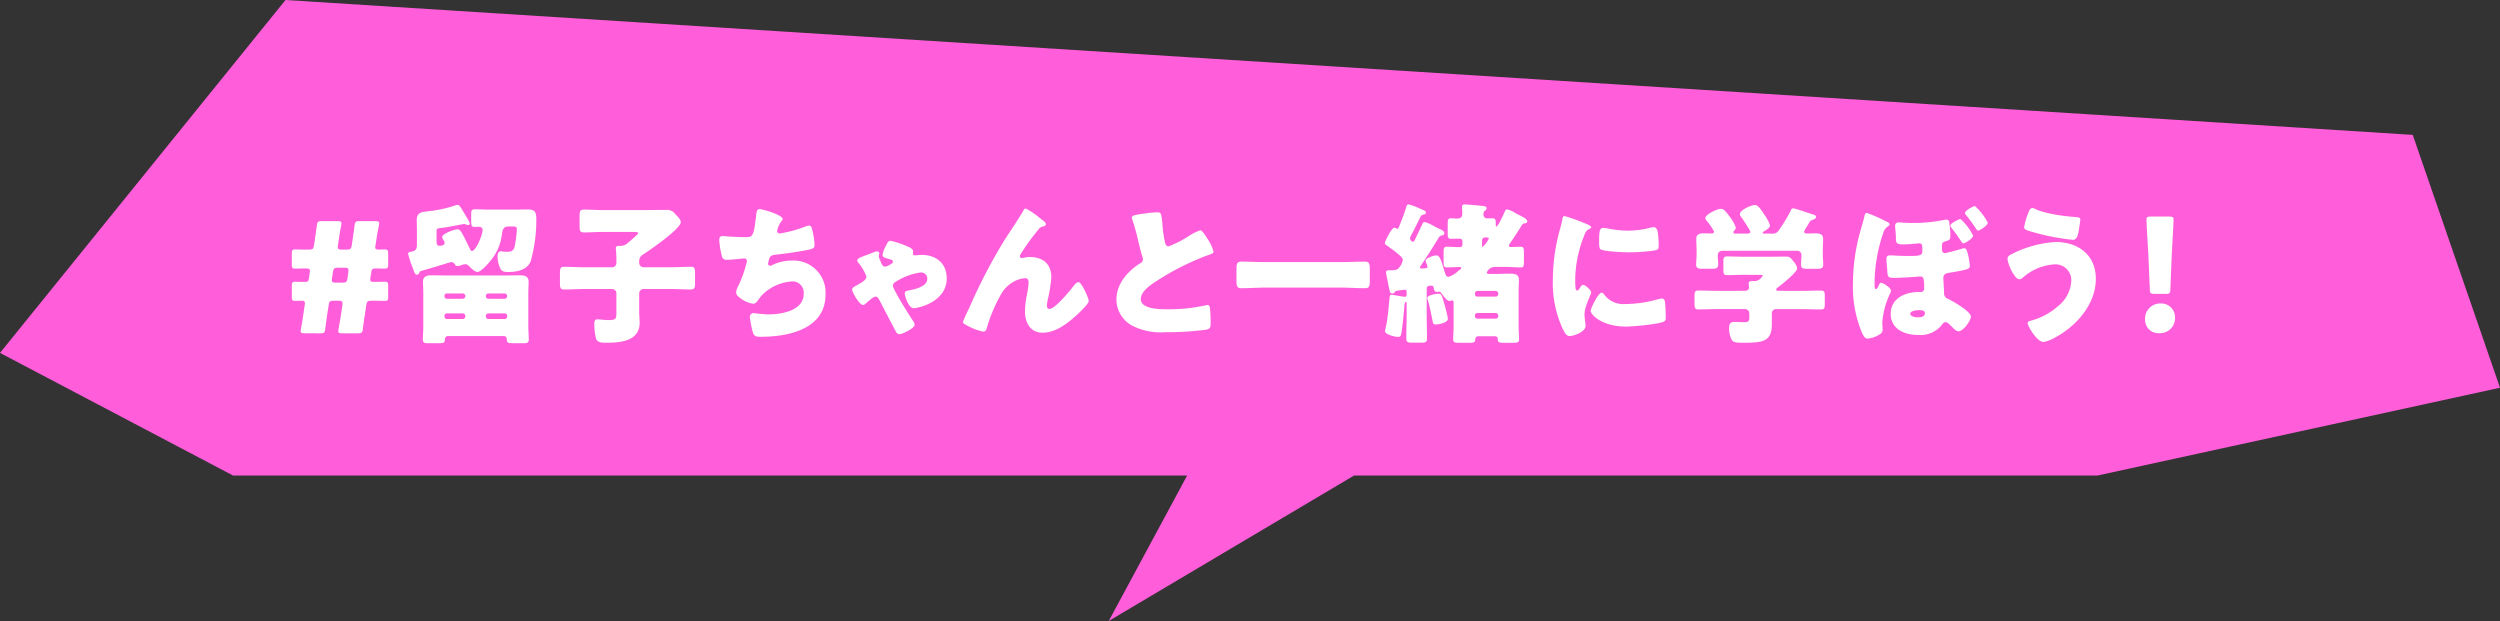
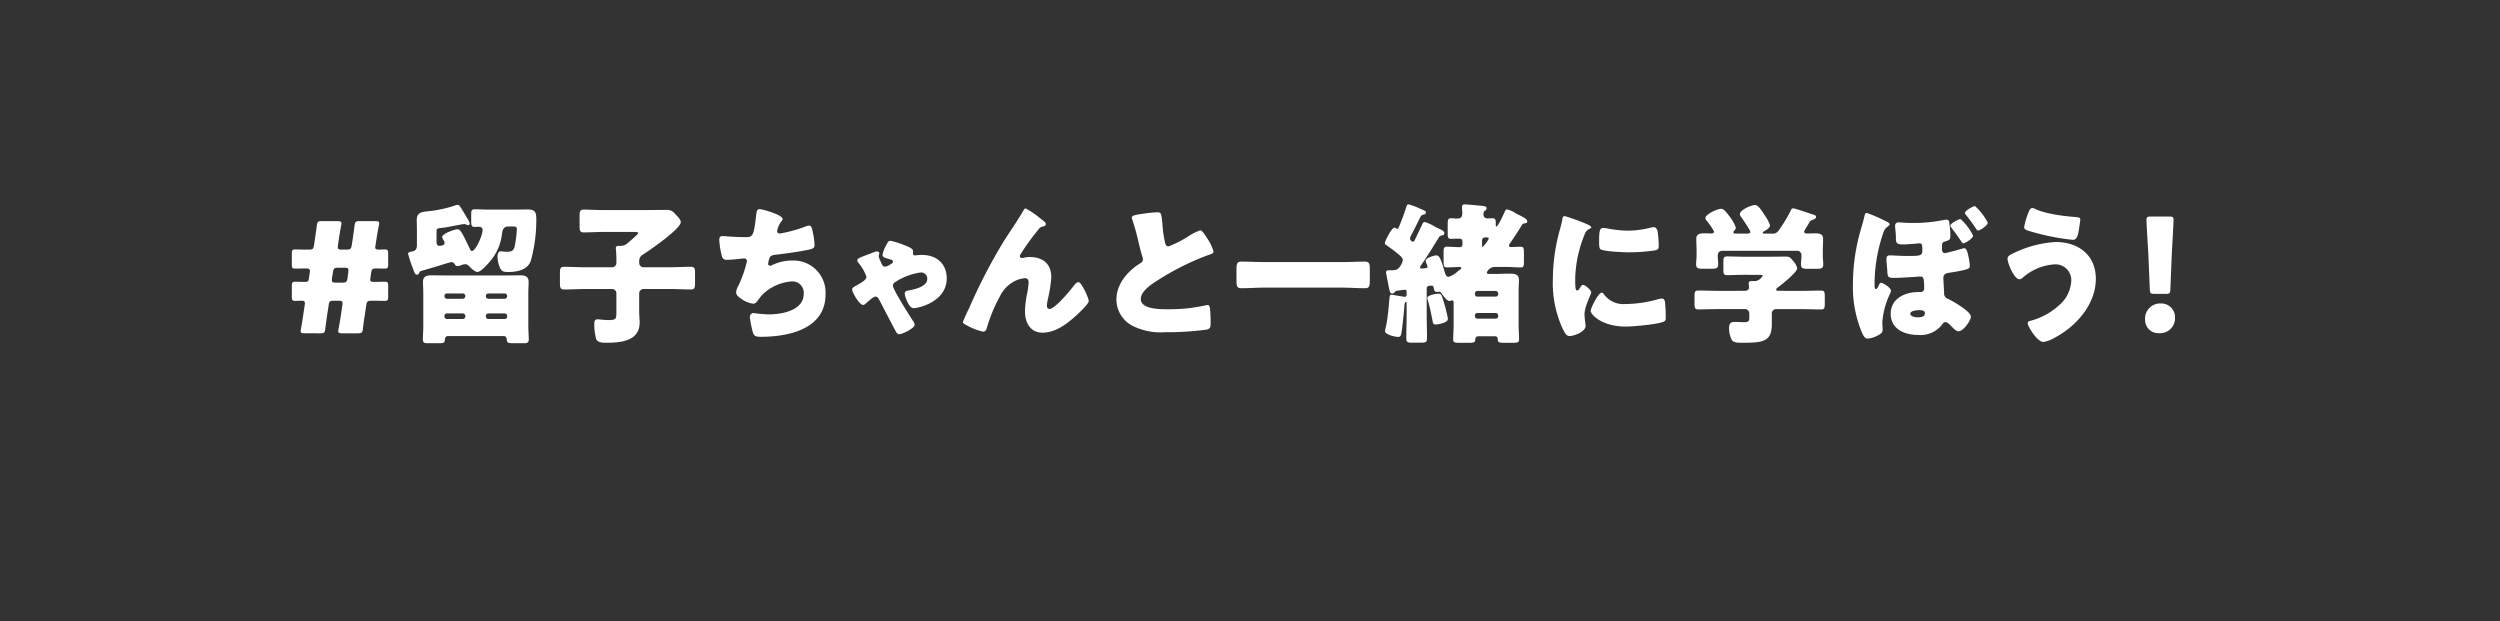
<svg xmlns="http://www.w3.org/2000/svg" width="460.013" height="114.262" viewBox="0 0 460.013 114.262">
  <rect x="0" y="0" width="460.013" height="114.262" fill="#333333" stroke="none" />
  <g id="グループ_10698" data-name="グループ 10698" transform="translate(1010.575 -56.818)">
-     <path id="パス_18510" data-name="パス 18510" d="M218.439,68.66H42.872L0,46.1,52.534-18.835,443.957,5.984l16.057,46.525L385.959,68.66H249.16L204.017,95.427Z" transform="translate(-1010.575 75.653)" fill="#ff5dda" />
    <path id="パス_18509" data-name="パス 18509" d="M-171.066.2c.7,0,.84-.112.924-.84.084-.756.2-1.512.308-2.352l.308-1.96c.084-.728.224-.84.952-.84h.868c.56,0,.728.084.728.476l-.028.364-.308,2.072c-.112.756-.252,1.512-.392,2.268-.028.168-.056.336-.056.392,0,.336.2.42.728.42h2.884c.7,0,.84-.112.924-.84.084-.784.2-1.568.308-2.24l.308-2.072c.112-.728.252-.84.98-.84h.812c.56,0,1.2.028,1.568.028.588,0,.672-.14.672-.784v-1.96c0-.616-.084-.784-.588-.784-.308,0-1.092.028-1.652.028h-.42c-.476,0-.644-.084-.644-.42l.028-.252.168-1.12c.084-.56.252-.672.84-.672h.308c.448,0,1.036.028,1.344.028.532,0,.616-.2.616-.84V-14.42c0-.644-.084-.812-.588-.812-.224,0-.7.028-1.148.028-.476,0-.644-.112-.644-.42l.056-.42.2-1.26c.112-.784.252-1.512.42-2.324.028-.168.056-.336.056-.392,0-.336-.2-.42-.728-.42h-2.856c-.728,0-.868.112-.952.84s-.2,1.428-.308,2.24l-.2,1.316c-.112.728-.252.84-.98.84h-.868c-.56,0-.728-.084-.728-.476l.028-.308.2-1.372c.112-.756.252-1.512.392-2.268.028-.168.056-.336.056-.392,0-.336-.2-.42-.728-.42h-2.884c-.7,0-.84.112-.924.84-.084.7-.2,1.428-.308,2.24l-.2,1.316c-.112.728-.252.84-.98.84h-.868c-.56,0-1.092-.028-1.652-.028-.5,0-.588.168-.588.784v1.96c0,.616.084.784.588.784.56,0,1.092-.028,1.652-.028h.476c.448,0,.616.14.616.476L-173-11l-.168,1.148c-.056.448-.168.588-.672.588h-.5c-.448,0-1.036-.028-1.344-.028-.532,0-.616.2-.616.84V-6.58c0,.644.084.812.588.812.448,0,.84-.028,1.316-.028.364,0,.5.168.5.476l-.028.28L-174.23-3c-.112.812-.252,1.568-.392,2.38a3.213,3.213,0,0,0-.056.392c0,.336.2.42.728.42Zm2.324-11.228c.112-.728.252-.84.98-.84h1.148c.56,0,.728.084.728.476l-.028.364-.14,1.064c-.112.728-.252.84-.98.84h-1.176c-.56,0-.728-.084-.728-.476l.028-.364Zm16.184-.224c1.008-.308,2.044-.588,3.052-.9.392-.112,2.352-.756,2.6-.756a.783.783,0,0,1,.616.448.468.468,0,0,0,.476.28,2.288,2.288,0,0,0,.728-.168,1.975,1.975,0,0,1,.7-.168.9.9,0,0,1,.616.28c.336.336,1.12,1.148,1.624,1.148.784,0,2.576-2.212,3.024-2.884a9.495,9.495,0,0,0,1.512-4.312c.112-.756.42-1.176,1.2-1.176h.476c.84,0,1.036,0,1.036.56a20.33,20.33,0,0,1-.42,3.192c-.224.784-.644.9-1.372.9a5.4,5.4,0,0,1-.672-.028,3.118,3.118,0,0,0-.476-.056c-.532,0-.616.616-.616,1.008a5.35,5.35,0,0,0,.392,1.876c.308.812.7.924,1.568.924,1.568,0,3.5-.336,4.144-1.988a28.027,28.027,0,0,0,1.036-7.672c0-1.316-.2-1.848-1.624-1.848-.756,0-1.54.028-2.324.028h-4.956c-.868,0-1.652-.056-2.38-.056-.644,0-.7.224-.7,1.036v1.176c0,.728.056,1.036.644,1.036.224,0,.476-.028.728-.028.364,0,.728.14.728.56,0,1.036-1.288,3.892-1.96,3.892-.2,0-.308-.224-.364-.364-.392-.812-.784-1.624-1.2-2.436-.42-.756-.672-1.2-1.092-1.2-.5,0-2.828.812-2.828,1.428a1.779,1.779,0,0,0,.252.588,1.006,1.006,0,0,1,.2.5c0,.448-.588.532-.952.532-.476,0-.532-.392-.532-.784V-18.62c0-.448.2-.5.812-.56,1.316-.14,2.268-.392,3.584-.616a5.607,5.607,0,0,1,.672-.112.862.862,0,0,1,.364.084.913.913,0,0,0,.364.112c.168,0,.308-.084.308-.252a1.764,1.764,0,0,0-.252-.672c-.448-.728-.868-1.484-1.316-2.184-.28-.42-.392-.616-.672-.616a1.318,1.318,0,0,0-.448.112,23,23,0,0,1-4.956,1.064c-1.12.14-2.1.168-2.1,1.6,0,.644.028,1.288.028,1.9v2.744c0,.7-.252,1.064-.952,1.176-.42.056-.672.14-.672.42a24.69,24.69,0,0,0,.924,2.772c.224.616.336,1.064.7,1.064a.486.486,0,0,0,.42-.308C-152.782-11.088-152.754-11.172-152.558-11.256Zm4.788,8.82a.442.442,0,0,1-.448-.448v-.14a.46.46,0,0,1,.448-.448h2.94a.482.482,0,0,1,.448.448v.14a.46.46,0,0,1-.448.448Zm10.64-1.036a.481.481,0,0,1,.448.448v.14a.46.46,0,0,1-.448.448h-3.024a.46.46,0,0,1-.448-.448v-.14a.482.482,0,0,1,.448-.448Zm-3.472-3.22a.459.459,0,0,1,.448-.448h3.024a.46.46,0,0,1,.448.448v.084a.482.482,0,0,1-.448.448h-3.024a.482.482,0,0,1-.448-.448Zm-3.78.084a.482.482,0,0,1-.448.448h-2.94a.46.46,0,0,1-.448-.448v-.084a.442.442,0,0,1,.448-.448h2.94a.459.459,0,0,1,.448.448Zm-7.728,5.432c0,.98-.084,1.9-.084,2.492s.28.7.84.7h2.3c.476,0,.9-.056.9-.532,0-.028,0-.784.56-.784h10.332a.533.533,0,0,1,.5.56c.028.728.252.756,1.344.756h1.876c.532,0,.84-.112.84-.7,0-.448-.084-1.6-.084-2.492V-7.14c0-.812.056-1.512.056-2.1,0-1.064-.7-1.232-1.6-1.232s-1.764.028-2.66.028h-10.92c-.9,0-1.792-.028-2.688-.028-.868,0-1.568.168-1.568,1.2,0,.588.056,1.316.056,2.128Zm39.732-11.816a1.319,1.319,0,0,1,.616-1.26c1.2-.756,7.028-4.76,7.028-6.02,0-.5-.672-1.12-1.008-1.456a1.82,1.82,0,0,0-1.68-.784c-1.26,0-2.492.028-3.752.028h-7.952c-1.176,0-2.352-.084-3.444-.084-.728,0-.784.336-.784,1.26v1.68c0,.924.056,1.26.784,1.26,1.148,0,2.3-.084,3.444-.084h5.74c.448,0,.812,0,.812.2s-1.036,1.064-1.568,1.54c-.14.112-.252.2-.308.252a1.827,1.827,0,0,1-1.372.56h-.28c-.308,0-.588.056-.588.448,0,.084.028.2.028.28.056.588.084,1.316.084,1.9v.476a.8.8,0,0,1-.9.84h-4.9c-1.26,0-2.548-.084-3.808-.084-.728,0-.784.336-.784,1.26v1.624c0,.952.056,1.288.812,1.288,1.26,0,2.52-.084,3.78-.084h5.012a.783.783,0,0,1,.784.784v3.416c0,1.316,0,1.512-1.6,1.512-.364,0-.812-.056-1.176-.084-.168,0-.476-.056-.672-.056-.56,0-.616.392-.616.868a11.16,11.16,0,0,0,.336,2.744c.28.672,1.064.7,1.876.7,2.6,0,6.132-.28,6.132-3.7,0-.644-.084-1.316-.084-1.96V-7.168a.8.8,0,0,1,.784-.784h4.928c1.26,0,2.52.084,3.78.084.728,0,.784-.336.784-1.26v-1.68c0-.924-.056-1.232-.784-1.232-1.26,0-2.52.084-3.78.084h-4.928a.8.8,0,0,1-.784-.784Zm22.12-9.66c-.476,0-.532.5-.616,1.176-.42,3.892-.672,3.976-1.932,3.976-2.072,0-4.032-.2-4.256-.2-.476,0-.588.308-.588.728a14.973,14.973,0,0,0,.476,2.94.821.821,0,0,0,.924.7c1.008,0,3.024-.252,3.164-.252a.508.508,0,0,1,.532.5,21.654,21.654,0,0,1-1.6,4.564,2.8,2.8,0,0,0-.392,1.148c0,.532.392.812.84,1.148a5.052,5.052,0,0,0,2.324.98,1.057,1.057,0,0,0,.784-.56c.252-.336.588-.784.868-1.092a8.576,8.576,0,0,1,5.544-2.464A2.086,2.086,0,0,1-82.11-7.084c0,3.136-4.116,3.808-6.552,3.808a26.412,26.412,0,0,1-2.66-.252.693.693,0,0,0-.7.7A17.278,17.278,0,0,0-91.6-.476c.252,1.092.42,1.316,1.6,1.316,5.068,0,11.9-1.4,11.9-7.784a5.893,5.893,0,0,0-6.188-6.244,8.433,8.433,0,0,0-3.7.868.54.54,0,0,1-.28.084c-.224,0-.392-.112-.392-.336a4.228,4.228,0,0,1,.308-1.2c.224-.392.7-.448,1.12-.5,1.624-.168,4.116-.532,5.684-.84,1.092-.224,1.428-.336,1.428-.924a13.225,13.225,0,0,0-.308-2.324c-.2-.9-.28-1.26-.7-1.26a2.935,2.935,0,0,0-.812.224,24.092,24.092,0,0,1-4.564,1.232c-.28,0-.5-.14-.5-.448a4.017,4.017,0,0,1,.784-1.792c.112-.14.224-.252.224-.42C-86-21.616-89.726-22.652-90.258-22.652Zm23.66,9.128q.252.084.588.168c.2.084.308.168.308.392,0,.252-.252.364-.5.5a2.348,2.348,0,0,1-.9.392c-.588,0-.672-.56-.924-1.092a2.658,2.658,0,0,1-.28-.84,3.3,3.3,0,0,1,.112-.532c0-.2-.224-.336-.42-.336a2,2,0,0,0-.644.168c-.448.168-.84.336-1.176.448-1.26.476-1.82.672-1.82,1.036,0,.2.14.364.392.672a7.985,7.985,0,0,1,1.288,2.324c0,.56-.672.98-2.1,1.764-.224.14-.532.308-.532.588,0,.532,1.344,2.856,2.016,2.856a.8.8,0,0,0,.476-.252,2.29,2.29,0,0,1,.252-.224c.448-.392,1.2-1.064,1.54-1.064.42,0,.56.308.84.84.532,1.008,2.632,5.1,3,5.712a.644.644,0,0,0,.56.364c.588,0,2.828-1.12,2.828-1.736a1.5,1.5,0,0,0-.28-.672c-.588-.868-3.724-5.824-3.724-6.5a.741.741,0,0,1,.364-.644A11.532,11.532,0,0,1-60.578-11a1.146,1.146,0,0,1,1.2,1.2c0,1.428-2.408,1.932-3.5,2.128-.364.056-.644.168-.644.588,0,.392.7,2.66,1.624,2.66.868,0,6.1-1.148,6.1-5.488,0-2.744-1.932-4.312-4.564-4.312-.728,0-1.064.084-1.26.084-.252,0-.392-.112-.392-.364,0-.112.028-.252.028-.392,0-.476-.756-.784-1.12-.924a17.409,17.409,0,0,0-3.024-1.008c-.42,0-.56.336-.868.952a5.391,5.391,0,0,0-.616,1.652C-67.606-13.8-67.214-13.692-66.6-13.524ZM-52.822-1.876c0,.252.308.392.784.644A10.24,10.24,0,0,0-49.1-.112c.5,0,.616-.42.728-.84a28.64,28.64,0,0,1,2.408-5.74,6.014,6.014,0,0,1,2.436-2.576A4.866,4.866,0,0,1-41.4-9.94c.5,0,.672.308.672.784a15.167,15.167,0,0,1-.28,2.072A18.061,18.061,0,0,0-41.4-3.836c0,2.016.952,3.92,3.22,3.92,2.408,0,4.508-1.624,6.216-3.164.448-.42,2.3-2.128,2.3-2.66,0-.5-1.316-3.472-1.876-3.472-.364,0-.616.308-1.092.924-.644.84-3.276,4-4.256,4-.336,0-.476-.28-.476-.56a6.115,6.115,0,0,1,.14-1.064,26.956,26.956,0,0,0,.672-4.172c0-2.492-1.54-3.752-3.976-3.752a4.277,4.277,0,0,0-1.008.112,2.122,2.122,0,0,1-.448.084A.416.416,0,0,1-42.35-14a1.047,1.047,0,0,1,.2-.448,41.274,41.274,0,0,1,2.912-4.06c.56-.7.56-.84,1.288-.98.224-.056.392-.168.392-.42s-.308-.5-.84-.9l-.364-.28a14.989,14.989,0,0,0-2.492-1.68c-.224,0-.308.14-.392.308-1.092,1.876-2.352,3.7-3.528,5.516A100.869,100.869,0,0,0-51.7-4.368,25.9,25.9,0,0,0-52.822-1.876Zm31.08-19.208a1.477,1.477,0,0,0,.084.336,40.634,40.634,0,0,1,1.176,4.284c.2.812.392,1.6.616,2.352a2.353,2.353,0,0,1,.168.672c0,.476-.252.616-.672.868-2.212,1.428-4.2,3.752-4.2,6.524a5.485,5.485,0,0,0,2.8,4.788A11.5,11.5,0,0,0-15.666,0,56.156,56.156,0,0,0-7.994-.476c.728-.2.756-.448.756-1.288,0-.812-.028-1.736-.112-2.548-.028-.224-.112-.7-.392-.7-.084,0-.2.028-.28.028-.448.14-2.38.448-2.968.532a35.19,35.19,0,0,1-4.256.224c-1.288,0-4.844,0-4.844-1.876,0-1.456,1.932-2.716,3.276-3.556a48.094,48.094,0,0,1,8.82-4.424c.14-.056.28-.084.392-.14.588-.2.9-.308.9-.616a8.225,8.225,0,0,0-1.148-2.408c-.392-.644-.98-1.512-1.288-1.512a10.282,10.282,0,0,0-2.212,1.12,19.4,19.4,0,0,1-3.64,1.848c-.42,0-.56-.392-.644-.728a21.6,21.6,0,0,1-.476-3.388c-.2-2.1-.252-2.156-1.008-2.156a19.833,19.833,0,0,0-2.268.224C-21.406-21.588-21.742-21.42-21.742-21.084ZM2.646-12.908c-1.428,0-2.828-.084-4.228-.084-.812,0-.9.42-.9,1.484v1.9c0,1.12.084,1.512.9,1.512,1.428,0,2.828-.112,4.228-.112h14.28c1.4,0,2.828.112,4.228.112.812,0,.9-.364.9-1.512v-1.9c0-1.064-.084-1.484-.9-1.484-1.4,0-2.828.084-4.228.084Zm32,5.824c-.364,0-2.016.252-2.016.784a1.174,1.174,0,0,0,.112.448c.364,1.26.588,2.38.868,3.836.084.392.14.588.56.588s2.24-.28,2.24-1.008a1.16,1.16,0,0,0-.028-.28,28.963,28.963,0,0,0-.756-2.968C35.238-6.972,35.182-7.084,34.65-7.084Zm6.748,4a.426.426,0,0,1,.448-.448h3.388a.46.46,0,0,1,.448.448v.14a.46.46,0,0,1-.448.448H41.846A.442.442,0,0,1,41.4-2.94Zm0-4.06a.46.46,0,0,1,.448-.448h3.388a.482.482,0,0,1,.448.448V-7a.46.46,0,0,1-.448.448H41.846A.426.426,0,0,1,41.4-7Zm1.4-8.54c-.084,0-.084-.2-.084-.448V-16.8c0-.616.364-.644.756-.644.168,0,.476,0,.476.224A5.147,5.147,0,0,1,42.8-15.68Zm-8.092-1.68a.783.783,0,0,1,.616-.448c.252-.056.448-.112.448-.42,0-.42-.5-.588-1.316-.98l-.448-.224a7.456,7.456,0,0,0-1.82-.84c-.336,0-.392.252-.56.588-.364.756-.728,1.54-1.092,2.3-.2.42-.308.728-.56.728s-.532-.392-.532-.616a3.19,3.19,0,0,1,.42-.924c.448-.868,1.008-1.988,1.512-3.024a.709.709,0,0,1,.588-.42c.252-.056.42-.168.42-.392,0-.28-.28-.364-1.148-.728a10.726,10.726,0,0,0-2.044-.756c-.252,0-.308.112-.42.476-.364,1.176-.728,2.128-1.148,3.164-.224.56-.308.84-.5.84a.4.4,0,0,1-.2-.056.517.517,0,0,0-.336-.14c-.532,0-1.764,2.52-1.764,2.828,0,.224.168.308.336.42.728.532,1.372.98,2.044,1.54.364.308.924.728.924,1.148a2.829,2.829,0,0,1-.644,1.372c-.392.532-.9.532-1.82.532-.252,0-.616,0-.616.364a2.485,2.485,0,0,0,.056.42c.112.616.224,1.148.308,1.568.308,1.652.364,1.932.784,1.932a.57.57,0,0,0,.448-.252c.14-.224.168-.224.532-.28.336-.056,1.148-.168,1.316-.168.252,0,.336.112.336.364v.56c0,.252-.084.364-.336.364-.364,0-2.1-.364-2.492-.364-.252,0-.28.14-.364,1.092-.028.252-.056.56-.084.952-.084.98-.28,2.66-.476,3.584A8.041,8.041,0,0,0,24.85-.2c0,.644,1.876,1.064,2.408,1.064.42,0,.532-.224.616-.756.168-.924.476-4,.532-4.788.028-.42.084-.9.308-.9.112,0,.112.2.112.28v2.044c0,1.456-.056,2.912-.056,4.368,0,.756.28.812,1.148.812H31.4c.9,0,1.176-.056,1.176-.84,0-1.456-.056-2.884-.056-4.34v-4.7c0-.28,0-.616.868-.616.308,0,.364.14.42.42.084.476.168.728.588.728.112,0,.224-.028.364-.028.252,0,.308.056.532.364.28.364.924,1.344,1.428,1.344a.659.659,0,0,0,.224-.056.818.818,0,0,1,.252-.056c.28,0,.28.308.28.532v4.06c0,.952-.084,2.016-.084,2.6,0,.56.336.616,1.288.616h1.54c.84,0,1.232-.056,1.232-.56,0-.336.14-.644.56-.644h3.08a.456.456,0,0,1,.5.5v.084c0,.56.336.616,1.288.616H48.37c.812,0,1.148-.056,1.148-.616,0-.5-.084-1.708-.084-2.6V-7.7c0-.672.056-1.316.056-1.96,0-1.064-.9-1.12-1.736-1.12s-1.708.056-2.548.056h-.9c-.392,0-.728,0-.728-.252a1.581,1.581,0,0,1,1.484-1.036h2.016c.98,0,1.876.084,2.688.084.644,0,.644-.2.644-1.456V-14.5c0-1.008-.056-1.232-.644-1.232s-1.176.056-1.764.056c-.2,0-.336-.084-.336-.308a.511.511,0,0,1,.14-.308c.56-.812,1.6-2.38,2.1-3.22.252-.42.28-.476.7-.532.224-.028.42-.112.42-.364,0-.448-.868-.84-1.932-1.372-.112-.056-.2-.112-.336-.2a4.71,4.71,0,0,0-1.428-.616c-.28,0-.336.168-.42.364-.168.364-1.26,2.772-1.54,2.772-.14,0-.14-.2-.14-.42v-.308c0-.448-.084-.784-.588-.784-.308,0-.588.028-.9.028a.7.7,0,0,1-.784-.672c0-.252.056-.616.252-.728a.545.545,0,0,0,.336-.476c0-.392-.56-.392-1.008-.448-.476-.056-2.632-.252-3.024-.252-.336,0-.5.14-.5.476,0,.364.056.812.056,1.176,0,.7-.28.952-.98.952-.364,0-.728-.056-1.092-.056-.56,0-.616.28-.616,1.12v1.624c0,.812.056,1.036.616,1.036.476,0,.952-.028,1.428-.028.532,0,.672.168.672.644v.308c0,.476-.14.616-.588.616-.756,0-1.512-.084-2.268-.084-.56,0-.616.308-.616,1.008v1.708c0,.84.056,1.092.616,1.092.672,0,1.316-.056,1.988-.056.084,0,.2-.028.308-.028s.336.028.336.2-.14.252-.28.336c-.084.056-.168.112-.308.224a4.609,4.609,0,0,1-1.736,1.064c-.448,0-.588-.476-.728-.924-.644-2.212-.924-3.024-1.512-3.024-.42,0-1.988.448-1.988,1.008a1.605,1.605,0,0,0,.112.392,2.67,2.67,0,0,1,.252.756c0,.224-.9.252-1.092.252-.112,0-.308-.028-.308-.2,0-.14.28-.5.364-.644C32.718-14.14,33.7-15.708,34.706-17.36Zm21.028,7.7A20.181,20.181,0,0,0,57.526-.672C58.03.336,58.282.7,58.814.7c.868,0,2.94-.812,2.94-1.848a7.981,7.981,0,0,0-.084-.812c-.056-.42-.112-1.12-.112-1.316,0-1.512,1.232-3.668,1.232-4.06,0-.42-1.12-1.372-1.456-1.372-.308,0-.476.308-.644.588-.14.224-.28.448-.476.448-.364,0-.364-.756-.364-2.3a22.548,22.548,0,0,1,1.708-7.952,1.7,1.7,0,0,1,1.036-1.148c.112-.056.2-.112.2-.224,0-.14-.168-.308-.728-.56a36.175,36.175,0,0,0-4.144-1.512c-.364,0-.392.252-.476.784-.084.448-.224.98-.364,1.512A34.412,34.412,0,0,0,55.734-9.66Zm8.512-6.972c0,.308,0,1.148.224,1.344.532.448,4.4.588,5.236.588a33.222,33.222,0,0,0,4.7-.336c.728-.112.812-.308.812-.98a21.1,21.1,0,0,0-.168-2.3c-.056-.42-.224-1.008-.756-1.008a2.462,2.462,0,0,0-.56.084,17.183,17.183,0,0,1-4.144.56,20.444,20.444,0,0,1-3.7-.392,5.675,5.675,0,0,0-.868-.112C64.358-19.18,64.246-18.7,64.246-16.632Zm.5,9.352c-.644,0-2.044,2.828-2.044,3.36,0,.644,1.988,2.884,6.5,2.884,1.26,0,5.936-.42,6.916-.9.364-.168.392-.364.392-.728a27.6,27.6,0,0,0-.14-2.912c-.028-.252-.2-.616-.56-.616a2.811,2.811,0,0,0-.672.112,22.713,22.713,0,0,1-6.132.9,4.374,4.374,0,0,1-3.92-1.876C65-7.14,64.89-7.28,64.75-7.28Zm32.508-.336c-.168,0-.42-.028-.42-.224s.168-.308.364-.448c.672-.5,3.5-2.744,3.5-3.472a2.812,2.812,0,0,0-.7-1.288c-.56-.7-.672-.868-1.456-.868-.924,0-1.876.028-2.8.028h-5.04c-.952,0-1.9-.056-2.856-.056-.672,0-.728.252-.728,1.008v1.428c0,.756.056,1.008.728,1.008.952,0,1.9-.056,2.856-.056H93.73c.336,0,.616,0,.616.14A1.805,1.805,0,0,1,93-9.408h-.644c-.308,0-.588.028-.588.42,0,.2.056.56.056.728,0,.5-.392.644-.812.644H86.058c-1.2,0-2.38-.056-3.556-.056-.644,0-.7.28-.7,1.12V-5.32c0,.812.056,1.12.672,1.12,1.2,0,2.38-.056,3.584-.056h4.956a.8.8,0,0,1,.868.812v.812c0,.56-.168.784-.9.784S89.67-1.9,89.138-1.9c-.756,0-.98.42-.98,1.12a4.881,4.881,0,0,0,.448,2.1c.336.56.812.616,2.072.616,3.724,0,5.348-.2,5.348-3.444v-1.9a.775.775,0,0,1,.868-.84h4.648c1.176,0,2.352.056,3.556.056.616,0,.672-.28.672-1.092v-1.26c0-.84-.056-1.12-.7-1.12-1.176,0-2.352.056-3.528.056Zm5.18-11.76c.168-.252.336-.532.476-.784.2-.364.28-.392.672-.532.28-.112.588-.252.588-.476,0-.308-.2-.392-.588-.5-.56-.168-3.248-1.12-3.612-1.12-.336,0-.392.252-.5.5a27.554,27.554,0,0,1-2.156,3.528A1.284,1.284,0,0,1,96-18.144H94.654c-.2,0-.308-.056-.308-.168,0-.084.084-.168.2-.224.364-.2,1.148-.672,1.148-1.12a7.094,7.094,0,0,0-.98-1.876c-.728-1.12-1.232-1.876-1.792-1.876-.672,0-2.772.9-2.772,1.68a.676.676,0,0,0,.2.476c.364.476,1.2,1.792,1.512,2.324a1.13,1.13,0,0,1,.2.448c0,.308-.364.336-.56.336h-2.1c-.168,0-.448,0-.448-.252a.417.417,0,0,1,.112-.252.853.853,0,0,0,.336-.616,7.214,7.214,0,0,0-1.092-1.96c-.728-.98-1.148-1.484-1.624-1.484-.784,0-2.884,1.064-2.884,1.68a.858.858,0,0,0,.252.532,11.306,11.306,0,0,1,1.344,1.988c0,.252-.28.336-.5.336-.364,0-.84-.028-1.288-.028-.728,0-1.484.084-1.484,1.008,0,.672.056,1.484.056,2.324v.7c0,.56-.084,1.2-.084,1.68,0,.756.392.812,1.316.812h1.456c.9,0,1.288-.056,1.288-.84,0-.5-.084-1.008-.084-1.512,0-.644.28-.952.924-.952h13.58a.8.8,0,0,1,.9.9c0,.532-.084,1.064-.084,1.6,0,.756.392.812,1.316.812H104.2c.9,0,1.288-.056,1.288-.84,0-.448-.084-1.036-.084-1.652v-.7c0-.84.056-1.652.056-2.324,0-.924-.728-1.008-1.456-1.008-.532,0-1.036.028-1.54.028-.2,0-.5-.084-.5-.336A4.106,4.106,0,0,1,102.438-19.376Zm28.308-1.456c-.28,0-1.876.812-1.876,1.232,0,.112.112.224.168.336.84,1.092,1.12,1.456,1.9,2.632.056.112.168.28.336.28.28,0,1.792-.868,1.792-1.428A10.25,10.25,0,0,0,130.746-20.832ZM113.5-21.952c-.308,0-.392.42-.448.644-.2.924-.5,1.848-.756,2.772A36.031,36.031,0,0,0,110.95-8.9,21.823,21.823,0,0,0,112.6.056c.364.812.644,1.12,1.036,1.12A4.6,4.6,0,0,0,115.318.7c.84-.42,1.092-.644,1.092-1.2,0-.448-.056-.9-.056-1.344a14.773,14.773,0,0,1,1.456-5.32,1.537,1.537,0,0,0,.14-.476c0-.532-1.456-1.456-1.82-1.456-.224,0-.336.252-.42.448-.14.336-.308.7-.5.7-.252,0-.28-.308-.28-.756v-.476a29.034,29.034,0,0,1,1.624-9.156,2.033,2.033,0,0,1,.728-1.064c.168-.112.42-.28.42-.448,0-.252-.42-.448-.672-.56A27.661,27.661,0,0,0,113.5-21.952Zm19.908-1.26c-.308,0-1.848.812-1.848,1.288,0,.112.112.252.252.42.616.756,1.2,1.568,1.764,2.408.2.308.252.392.392.392.336,0,1.792-.924,1.792-1.456A10.7,10.7,0,0,0,133.406-23.212Zm-4.7,3.192c-.028-.308-.112-.7-.532-.7a4.248,4.248,0,0,0-.588.084,27.723,27.723,0,0,1-5.684.532c-.56,0-1.512-.028-2.072-.084-.112,0-.364-.028-.476-.028a.589.589,0,0,0-.644.644c0,.42.14,1.456.14,1.988,0,1.064,0,1.428,1.288,1.428.98,0,2.884-.2,3.052-.2.532,0,.532.448.532,1.344,0,.952-.476.98-2.716.98-1.232,0-2.884-.112-3.22-.112-.5,0-.672.2-.672.672,0,.532.112,1.456.14,1.932.084,1.484.084,1.54,1.512,1.54.672,0,3.416-.168,4.116-.224a2.717,2.717,0,0,1,.476-.028c.588,0,.7.392.7,2.24a.618.618,0,0,1-.672.616h-.364c-2.492,0-5.124,1.176-5.124,4S120.47.5,122.906.5a5.046,5.046,0,0,0,4.536-2.016.647.647,0,0,1,.56-.336c.336,0,.644.336,1.036.728.42.448.924.952,1.316.952.952,0,2.3-2.016,2.3-2.688,0-.98-3.332-2.856-4.2-3.276a1.018,1.018,0,0,1-.728-1.064c-.028-.84-.14-2.408-.14-2.8,0-.644.476-.84.98-.924.9-.14,1.82-.28,2.716-.5.952-.224,1.176-.308,1.176-.84a13.513,13.513,0,0,0-.336-2.044c-.112-.448-.28-1.148-.672-1.148a1.124,1.124,0,0,0-.42.084c-.448.14-2.856.812-3.164.812-.42,0-.532-.364-.532-.728v-.5c0-.56.056-.756.588-.924.952-.28.952-.392.952-1.232C128.87-18.816,128.73-19.6,128.7-20.02ZM123.158-4.06c.364,0,1.036.028,1.036.532,0,.728-.784.784-1.344.784-.364,0-1.344-.112-1.344-.672S122.766-4.06,123.158-4.06ZM148.246-16.6a20.41,20.41,0,0,0-8.064,2.212c-.336.168-.784.392-.784.84,0,.924,1.26,3.808,2.184,3.808a.968.968,0,0,0,.588-.28,9.822,9.822,0,0,1,5.8-2.464A2.92,2.92,0,0,1,151.13-9.52a6.35,6.35,0,0,1-2.352,4.648A12.409,12.409,0,0,1,143.6-2.1c-.224.056-.5.168-.5.448,0,.5,1.708,3.444,2.912,3.444a6.092,6.092,0,0,0,2.016-.756c4-2.1,7.616-6.16,7.616-10.864C155.638-14.224,152.418-16.6,148.246-16.6Zm-4.284-6.244c-.42,0-.588.476-.7.784a13.228,13.228,0,0,0-.812,2.744c0,.448.476.588,2.24,1.064A41.381,41.381,0,0,0,151.438-17c.812,0,.98-1.148,1.12-2.072.112-.7.224-1.4.224-1.652,0-.364-.252-.42-.924-.476-2.016-.14-5.516-.588-7.308-1.456A1.463,1.463,0,0,0,143.962-22.848ZM168.49-7.056c.728,0,.84-.112.868-.84l.252-6.3c.112-2.1.336-5.936.336-6.5,0-.476-.168-.588-.784-.588h-3.416c-.616,0-.784.112-.784.588,0,.56.224,4.424.336,6.16l.28,6.636c.028.728.14.84.868.84Zm-.9,1.764a2.791,2.791,0,0,0-2.884,3,2.436,2.436,0,0,0,2.6,2.464,2.753,2.753,0,0,0,2.912-2.884A2.531,2.531,0,0,0,167.594-5.292Z" transform="translate(-780.575 117.949)" fill="#fff" />
  </g>
</svg>